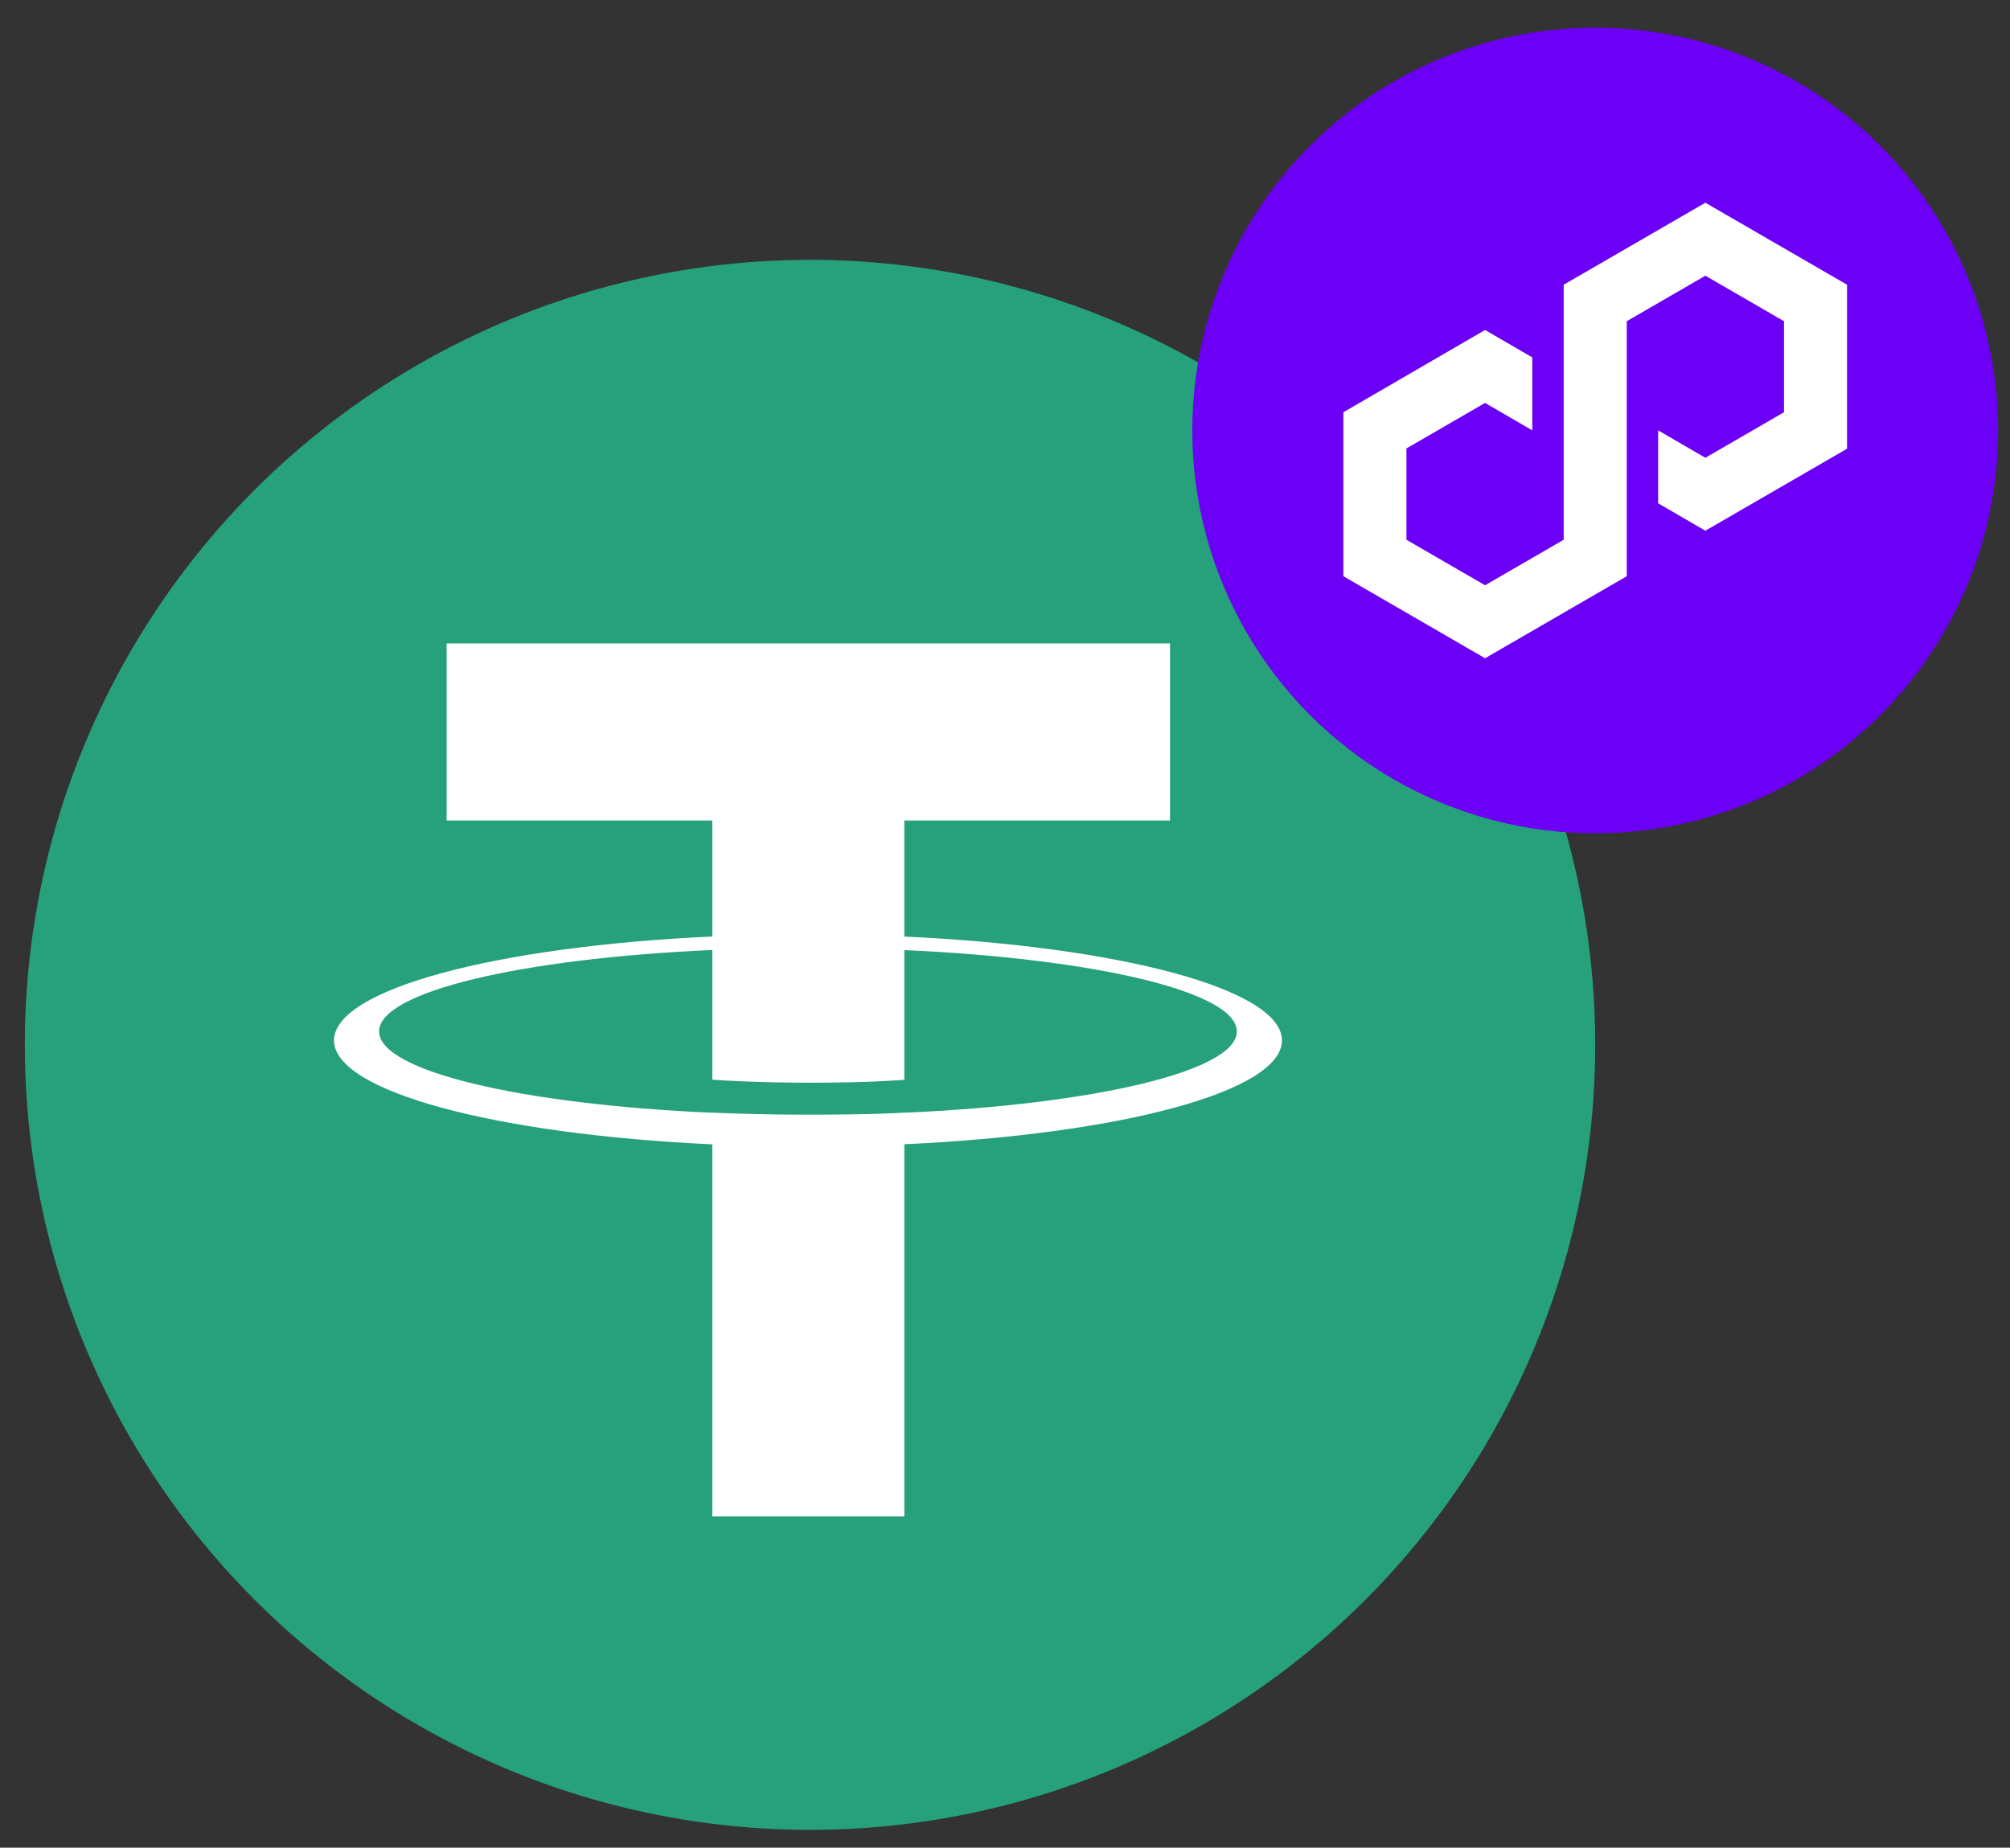
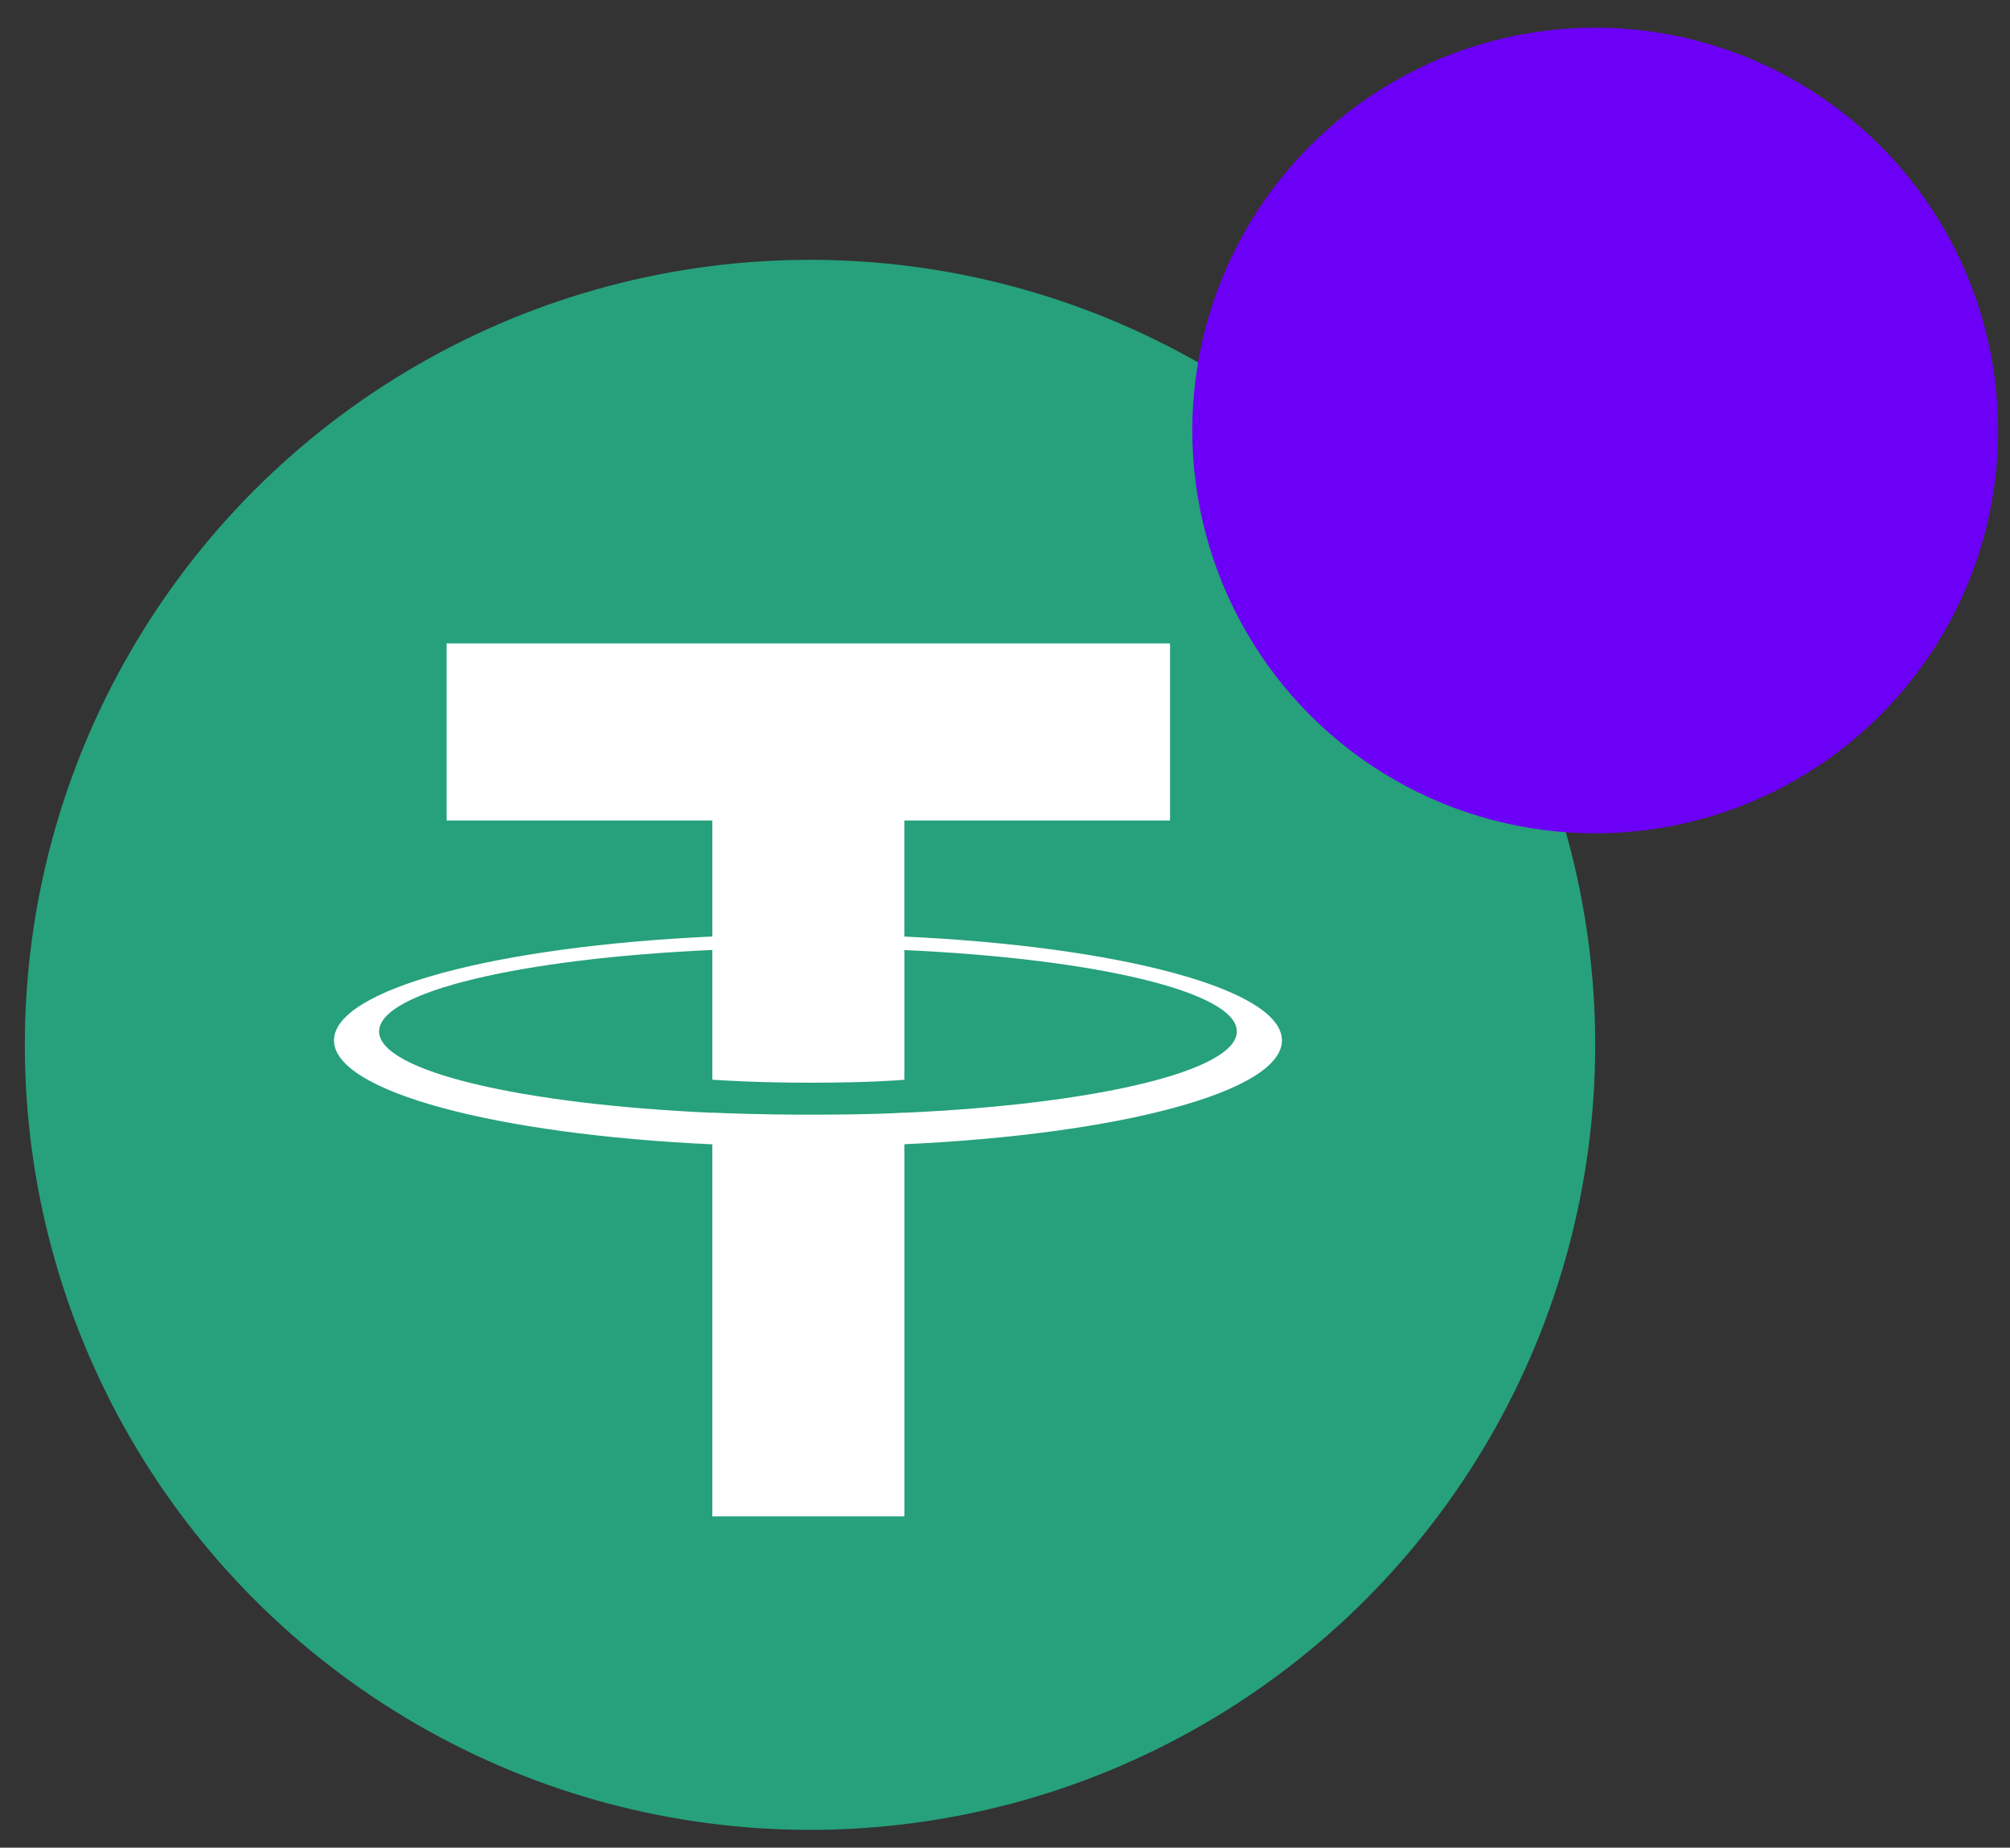
<svg xmlns="http://www.w3.org/2000/svg" id="Layer_1" version="1.1" viewBox="0 0 1023.96 941.48">
  <rect x="0" y="0" width="1023.96" height="941.48" fill="#333333" stroke="none" />
  <defs>
    <style>
      .st0 {
        fill: #6c00f6;
      }

      .st1, .st2 {
        fill: #fff;
      }

      .st2 {
        fill-rule: evenodd;
      }

      .st3 {
        fill: #26a17b;
      }
    </style>
  </defs>
  <g>
    <circle class="st3" cx="412.65" cy="532.39" r="400" />
    <path class="st2" d="M460.7,566.97v-.05c-2.75.2-16.93,1.05-48.55,1.05-25.25,0-43.02-.75-49.27-1.05v.08c-97.2-4.27-169.75-21.2-169.75-41.45s72.55-37.15,169.75-41.5v66.1c6.35.45,24.55,1.53,49.7,1.53,30.17,0,45.3-1.25,48.13-1.5v-66.07c97,4.33,169.37,21.25,169.37,41.45s-72.38,37.12-169.37,41.43M460.7,477.22v-59.15h135.35v-90.2H227.53v90.2h135.35v59.12c-110,5.05-192.73,26.85-192.73,52.95s82.73,47.88,192.73,52.95v189.55h97.83v-189.6c109.82-5.05,192.35-26.82,192.35-52.9s-82.53-47.85-192.35-52.92" />
  </g>
  <g>
    <circle class="st0" cx="812.65" cy="219.35" r="205.26" />
-     <path class="st1" d="M780.6,182.11l-24.06-13.97-72.18,41.92v83.56l72.18,41.78,72.18-41.78v-129.95l40.05-23.19,40.05,23.19v46.39l-40.05,23.19-24.06-13.97v37.17l24.06,13.97,72.18-41.78v-83.56l-72.18-41.78-72.18,41.78v129.95l-40.05,23.19-40.05-23.19v-46.53l40.05-23.19,24.06,13.97v-37.17Z" />
  </g>
</svg>